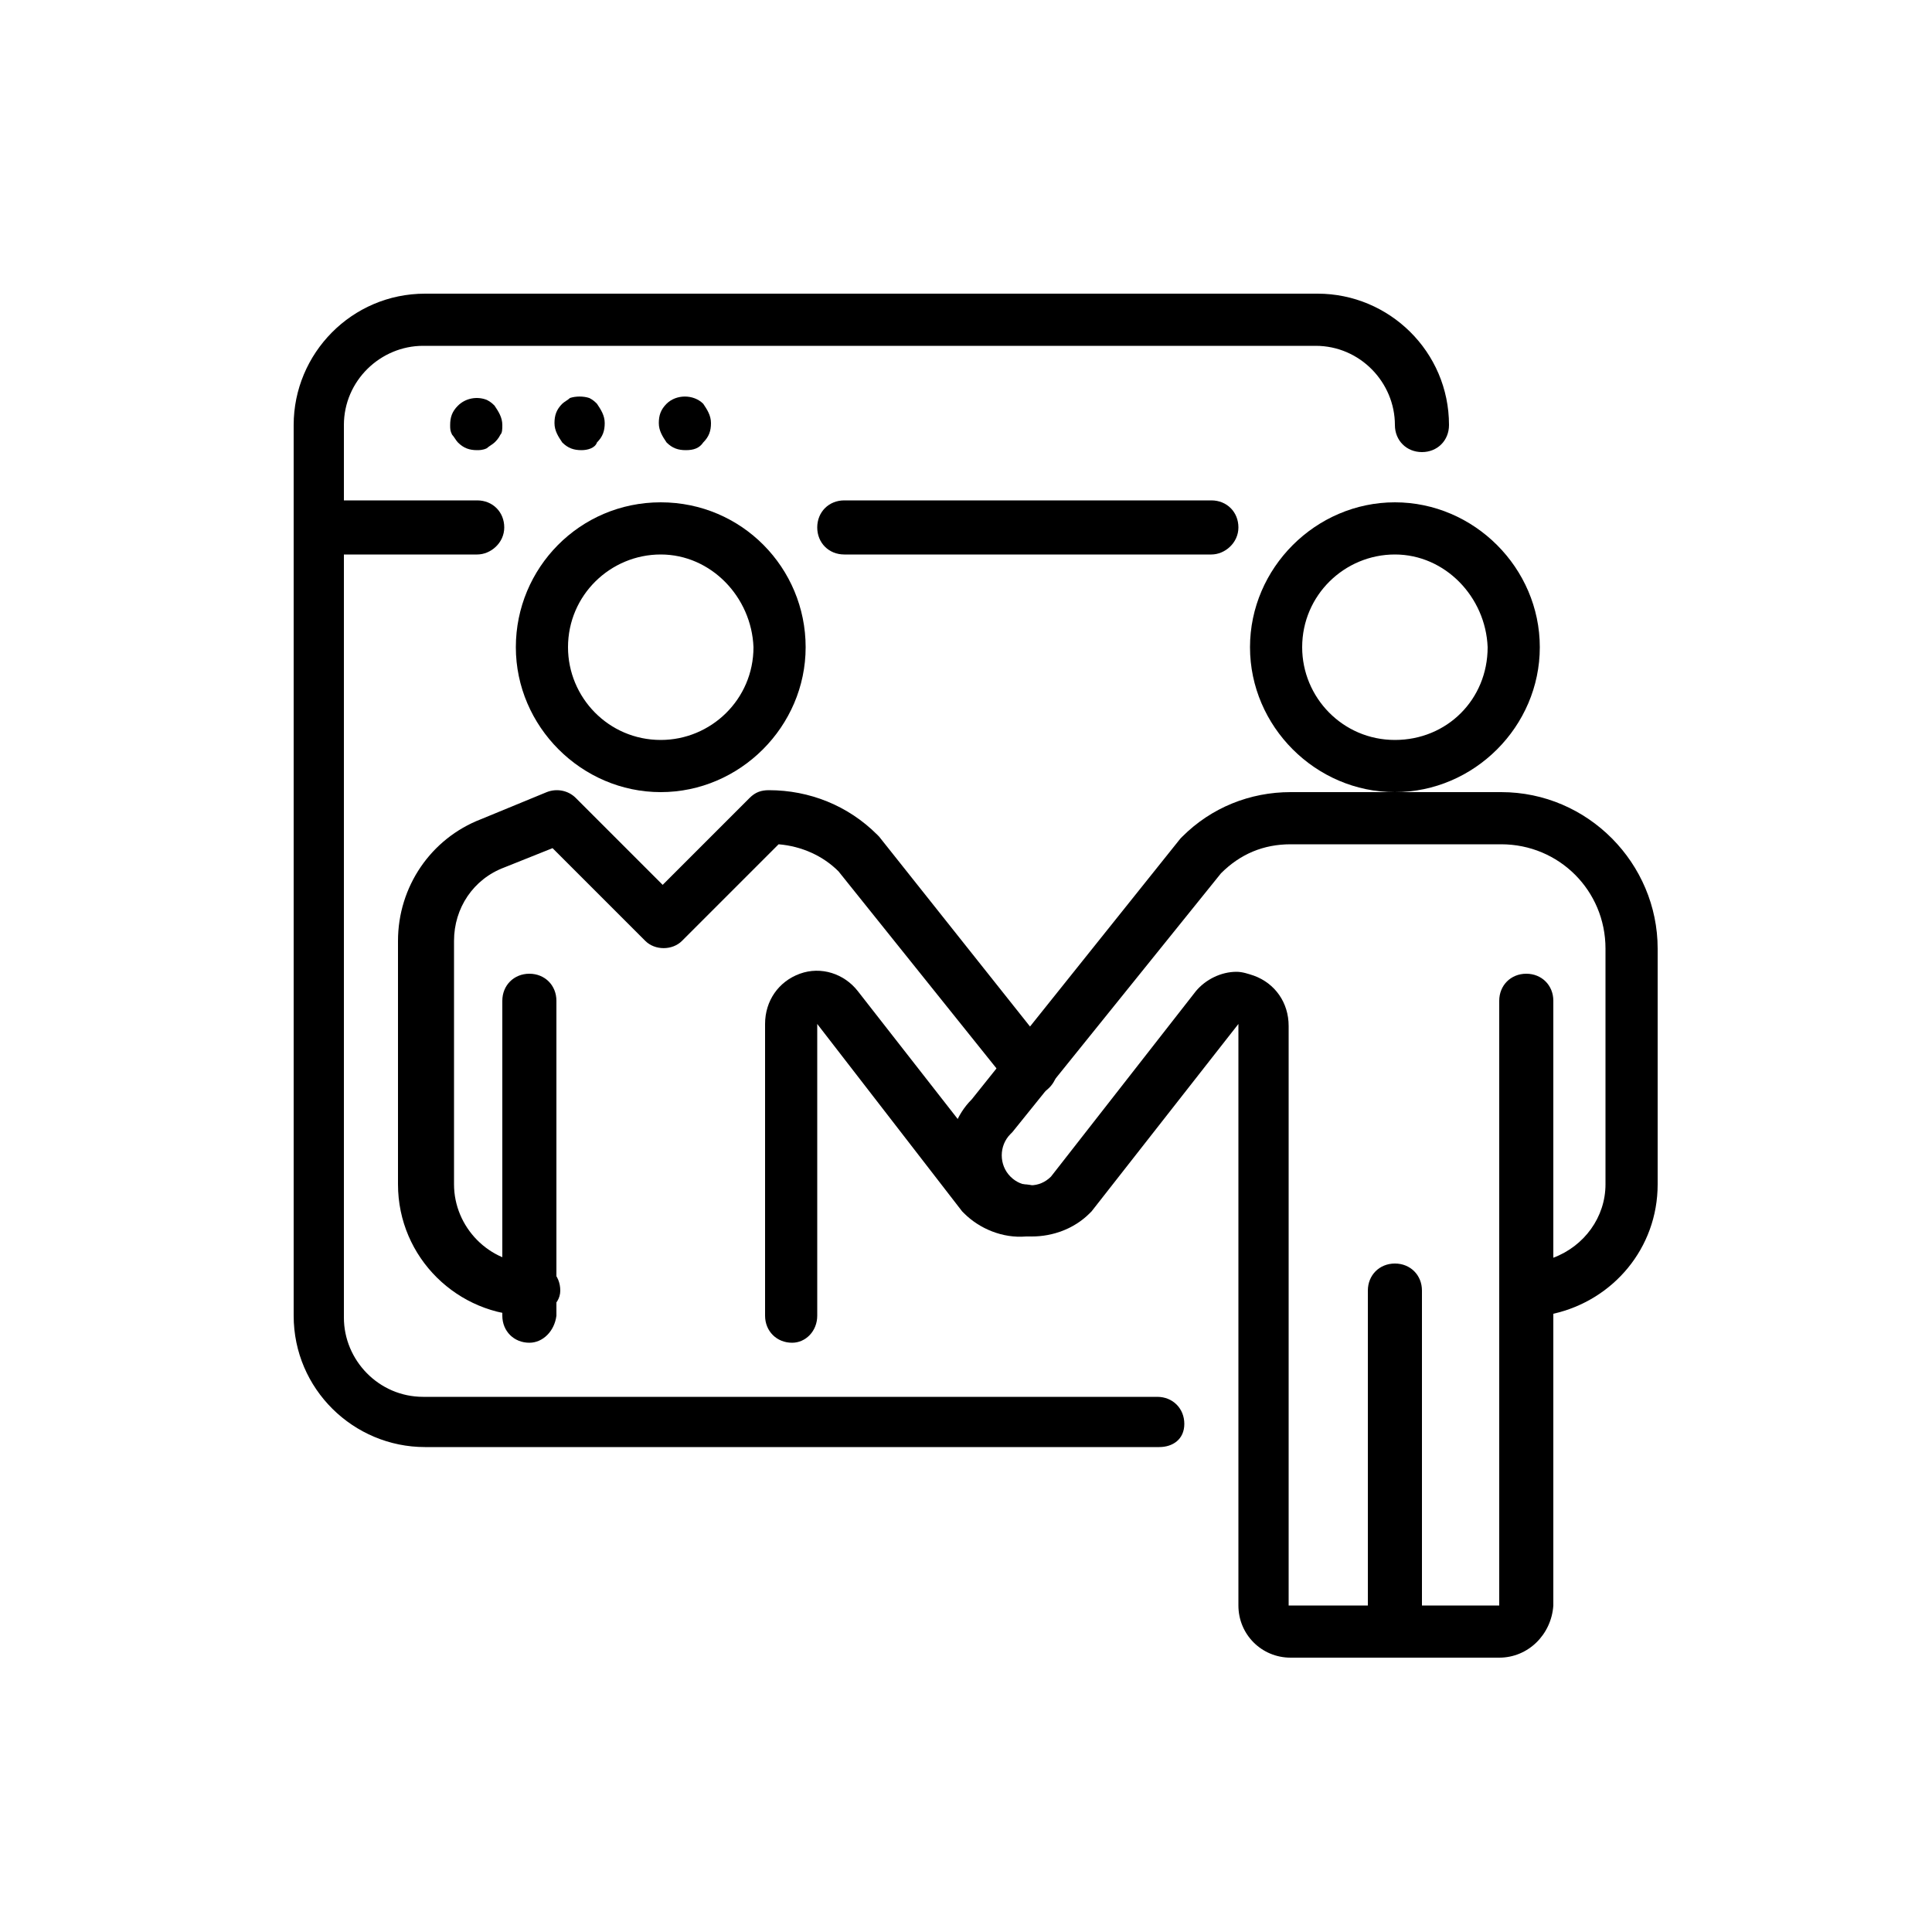
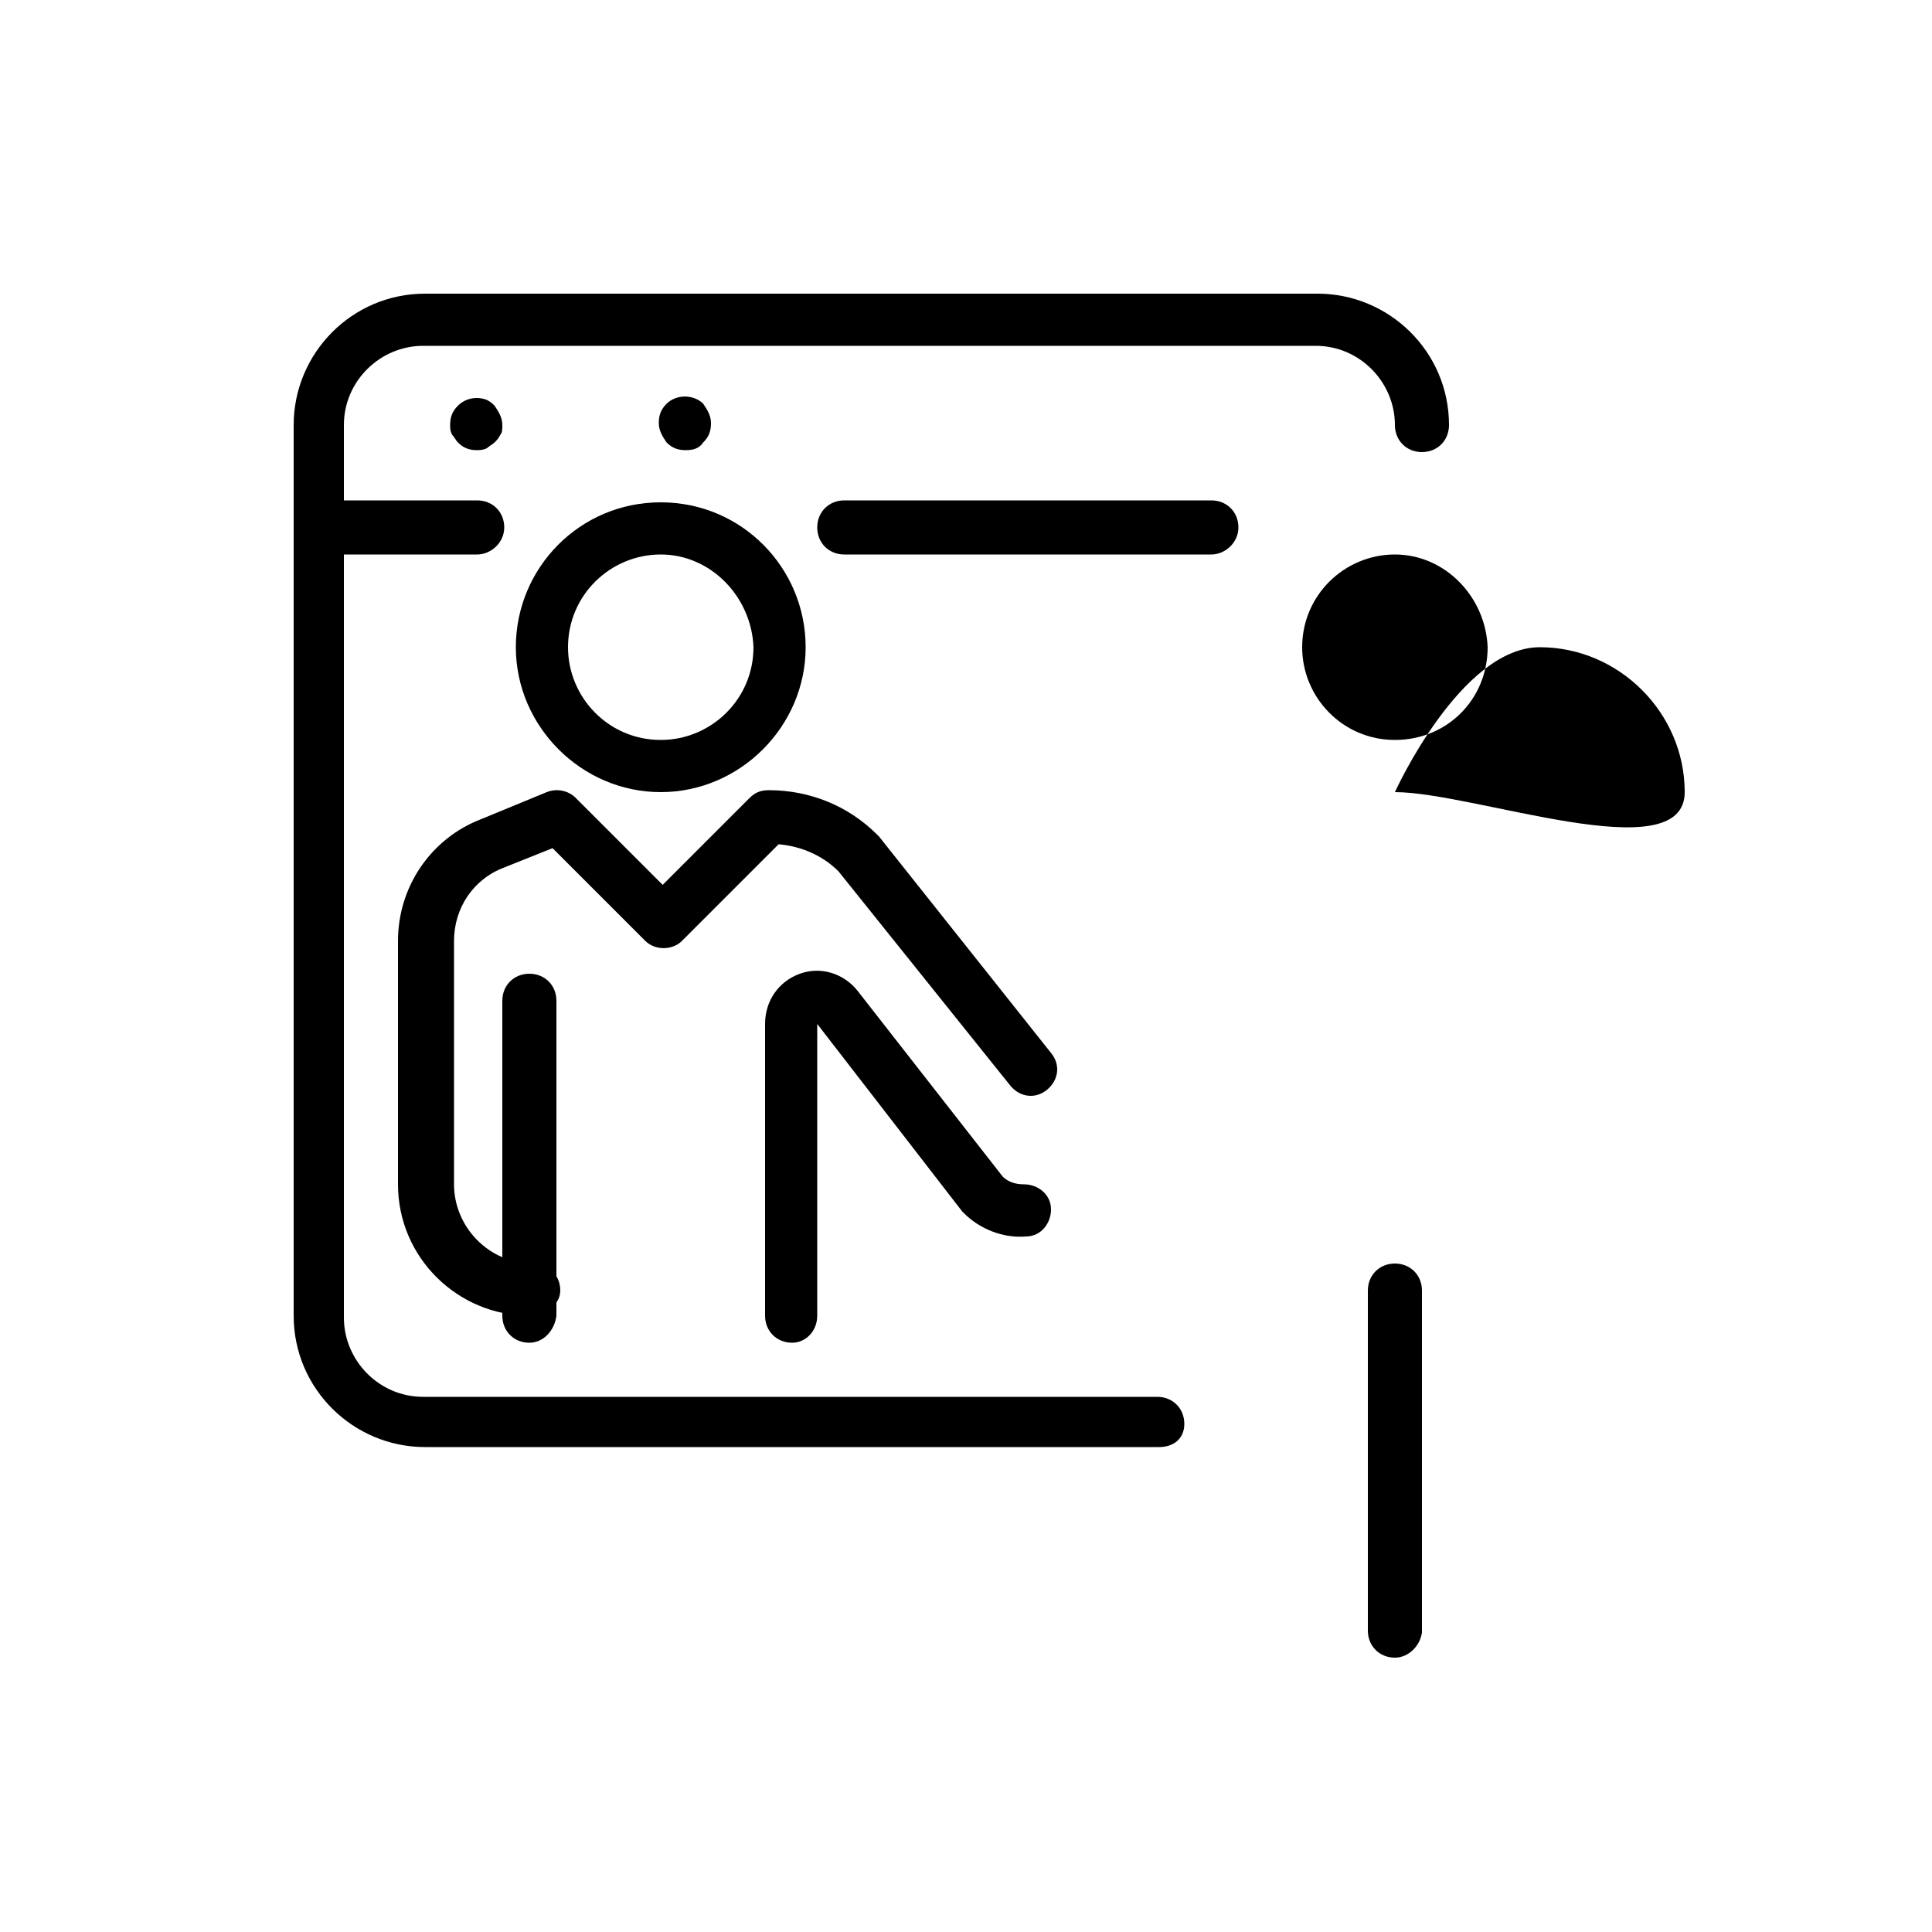
<svg xmlns="http://www.w3.org/2000/svg" version="1.1" id="Layer_1" x="0px" y="0px" viewBox="0 0 100 100" style="enable-background:new 0 0 100 100;" xml:space="preserve">
  <g>
-     <path d="M72.2,41c-4.1,0-7.5-3.4-7.5-7.5s3.4-7.5,7.5-7.5s7.5,3.4,7.5,7.5S76.3,41,72.2,41z M72.2,28.7c-2.6,0-4.8,2.1-4.8,4.8   c0,2.6,2.1,4.8,4.8,4.8s4.8-2.1,4.8-4.8C76.9,30.9,74.8,28.7,72.2,28.7z" />
-     <path d="M77.6,85.8H66.8c-1.5,0-2.7-1.2-2.7-2.7V53l-7.6,9.7c0,0-0.1,0.1-0.1,0.1c-1.6,1.6-4.4,1.6-6,0c-1.6-1.6-1.7-4.3-0.1-5.9   l10.8-13.5c0,0,0.1-0.1,0.1-0.1c1.5-1.5,3.5-2.3,5.6-2.3h10.9c4.5,0,8.1,3.7,8.1,8.1v12.2c0,3.3-2.3,6-5.4,6.7v15.1   C80.3,84.6,79.1,85.8,77.6,85.8z M64,50.3c0.3,0,0.6,0.1,0.9,0.2c1.1,0.4,1.8,1.4,1.8,2.6v30h10.9V51.8c0-0.8,0.6-1.4,1.4-1.4   s1.4,0.6,1.4,1.4v13.3c1.6-0.6,2.7-2.1,2.7-3.8V49.1c0-3-2.4-5.4-5.4-5.4H66.8c-1.4,0-2.6,0.5-3.6,1.5L52.4,58.6   c0,0-0.1,0.1-0.1,0.1c-0.6,0.6-0.6,1.6,0,2.2c0.6,0.6,1.5,0.6,2.1,0l7.5-9.6C62.4,50.7,63.2,50.3,64,50.3z" />
+     <path d="M72.2,41s3.4-7.5,7.5-7.5s7.5,3.4,7.5,7.5S76.3,41,72.2,41z M72.2,28.7c-2.6,0-4.8,2.1-4.8,4.8   c0,2.6,2.1,4.8,4.8,4.8s4.8-2.1,4.8-4.8C76.9,30.9,74.8,28.7,72.2,28.7z" />
    <path d="M72.2,85.8c-0.8,0-1.4-0.6-1.4-1.4V66.8c0-0.8,0.6-1.4,1.4-1.4s1.4,0.6,1.4,1.4v17.7C73.5,85.2,72.9,85.8,72.2,85.8z" />
    <path d="M34.2,41c-4.1,0-7.5-3.4-7.5-7.5S30,26,34.2,26s7.5,3.4,7.5,7.5S38.3,41,34.2,41z M34.2,28.7c-2.6,0-4.8,2.1-4.8,4.8   c0,2.6,2.1,4.8,4.8,4.8c2.6,0,4.8-2.1,4.8-4.8C38.9,30.9,36.8,28.7,34.2,28.7z" />
    <path d="M60,74.9h-38c-3.7,0-6.8-3-6.8-6.8V22c0-3.7,3-6.8,6.8-6.8h46.2c3.7,0,6.8,3,6.8,6.8c0,0.8-0.6,1.4-1.4,1.4   s-1.4-0.6-1.4-1.4c0-2.2-1.8-4.1-4.1-4.1H21.9c-2.2,0-4.1,1.8-4.1,4.1v46.2c0,2.2,1.8,4.1,4.1,4.1h38c0.8,0,1.4,0.6,1.4,1.4   S60.7,74.9,60,74.9z" />
    <path d="M62.7,28.7h-19c-0.8,0-1.4-0.6-1.4-1.4s0.6-1.4,1.4-1.4h19c0.8,0,1.4,0.6,1.4,1.4S63.4,28.7,62.7,28.7z" />
    <path d="M24.7,28.7h-8.1c-0.8,0-1.4-0.6-1.4-1.4s0.6-1.4,1.4-1.4h8.1c0.8,0,1.4,0.6,1.4,1.4S25.4,28.7,24.7,28.7z" />
    <path d="M24.7,23.3c-0.4,0-0.7-0.1-1-0.4c-0.1-0.1-0.2-0.3-0.3-0.4c-0.1-0.2-0.1-0.3-0.1-0.5c0-0.4,0.1-0.7,0.4-1   c0.4-0.4,1-0.5,1.5-0.3c0.2,0.1,0.3,0.2,0.4,0.3c0.2,0.3,0.4,0.6,0.4,1c0,0.2,0,0.4-0.1,0.5c-0.1,0.2-0.2,0.3-0.3,0.4   c-0.1,0.1-0.3,0.2-0.4,0.3C25,23.3,24.8,23.3,24.7,23.3z" />
-     <path d="M30.1,23.3c-0.4,0-0.7-0.1-1-0.4c-0.2-0.3-0.4-0.6-0.4-1s0.1-0.7,0.4-1c0.1-0.1,0.3-0.2,0.4-0.3c0.3-0.1,0.7-0.1,1,0   c0.2,0.1,0.3,0.2,0.4,0.3c0.2,0.3,0.4,0.6,0.4,1s-0.1,0.7-0.4,1C30.8,23.2,30.4,23.3,30.1,23.3z" />
    <path d="M35.5,23.3c-0.4,0-0.7-0.1-1-0.4c-0.2-0.3-0.4-0.6-0.4-1s0.1-0.7,0.4-1c0.5-0.5,1.4-0.5,1.9,0c0.2,0.3,0.4,0.6,0.4,1   s-0.1,0.7-0.4,1C36.2,23.2,35.9,23.3,35.5,23.3z" />
    <path d="M27.4,68.1c-3.7,0-6.8-3-6.8-6.8V48.7c0-2.8,1.7-5.3,4.3-6.3l3.4-1.4c0.5-0.2,1.1-0.1,1.5,0.3l4.5,4.5l4.5-4.5   c0.3-0.3,0.6-0.4,1-0.4c2.1,0,4.1,0.8,5.6,2.3c0,0,0.1,0.1,0.1,0.1l8.9,11.2c0.5,0.6,0.4,1.4-0.2,1.9c-0.6,0.5-1.4,0.4-1.9-0.2   l-8.9-11.1c-0.8-0.8-1.9-1.3-3.1-1.4l-5,5c-0.5,0.5-1.4,0.5-1.9,0l-4.8-4.8l-2.5,1c-1.6,0.6-2.6,2.1-2.6,3.8v12.6   c0,2.2,1.8,4.1,4.1,4.1c0.8,0,1.4,0.6,1.4,1.4S28.1,68.1,27.4,68.1z" />
    <path d="M27.4,69.5c-0.8,0-1.4-0.6-1.4-1.4V51.8c0-0.8,0.6-1.4,1.4-1.4s1.4,0.6,1.4,1.4v16.3C28.7,68.9,28.1,69.5,27.4,69.5z" />
    <path d="M41,69.5c-0.8,0-1.4-0.6-1.4-1.4V53c0-1.2,0.7-2.2,1.8-2.6c1.1-0.4,2.3,0,3,0.9l7.5,9.6c0.3,0.3,0.7,0.4,1.1,0.4   c0.7,0,1.4,0.5,1.4,1.3c0,0.7-0.5,1.4-1.3,1.4c-1.2,0.1-2.4-0.4-3.2-1.2c0,0-0.1-0.1-0.1-0.1L42.3,53l0,15.1   C42.3,68.9,41.7,69.5,41,69.5z" />
  </g>
</svg>